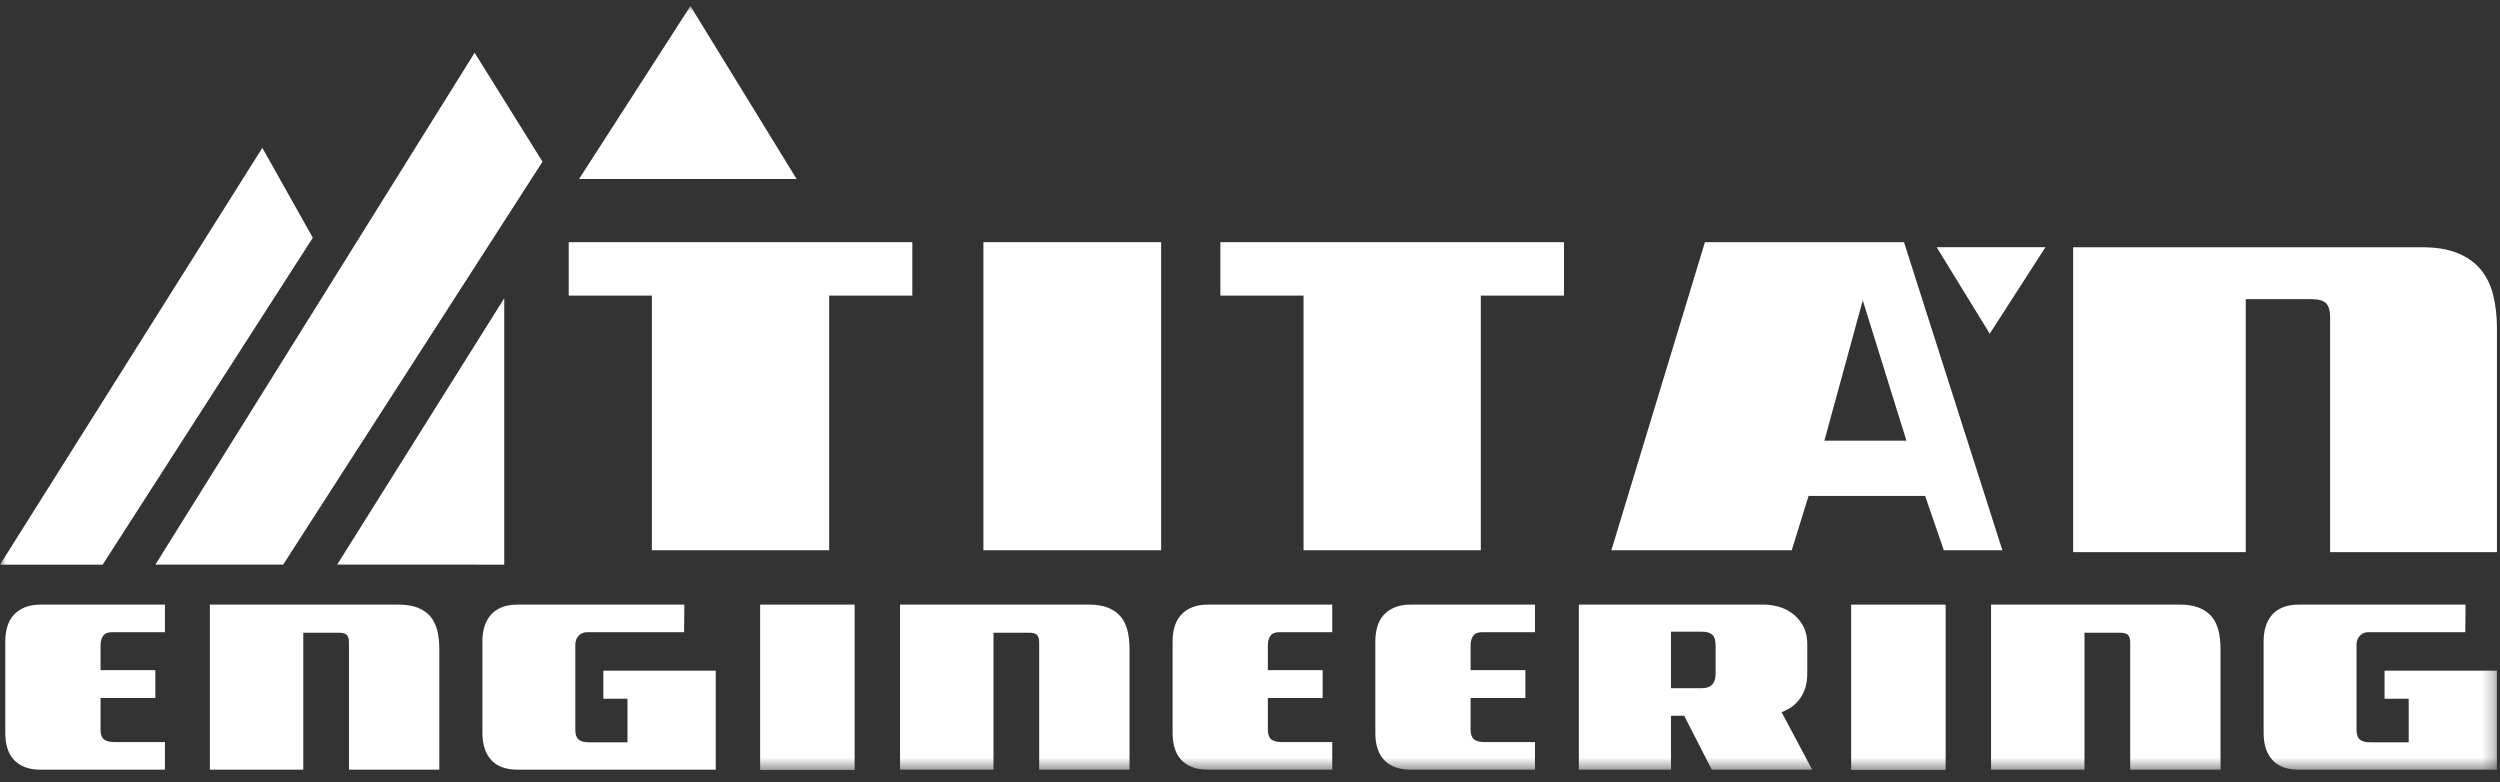
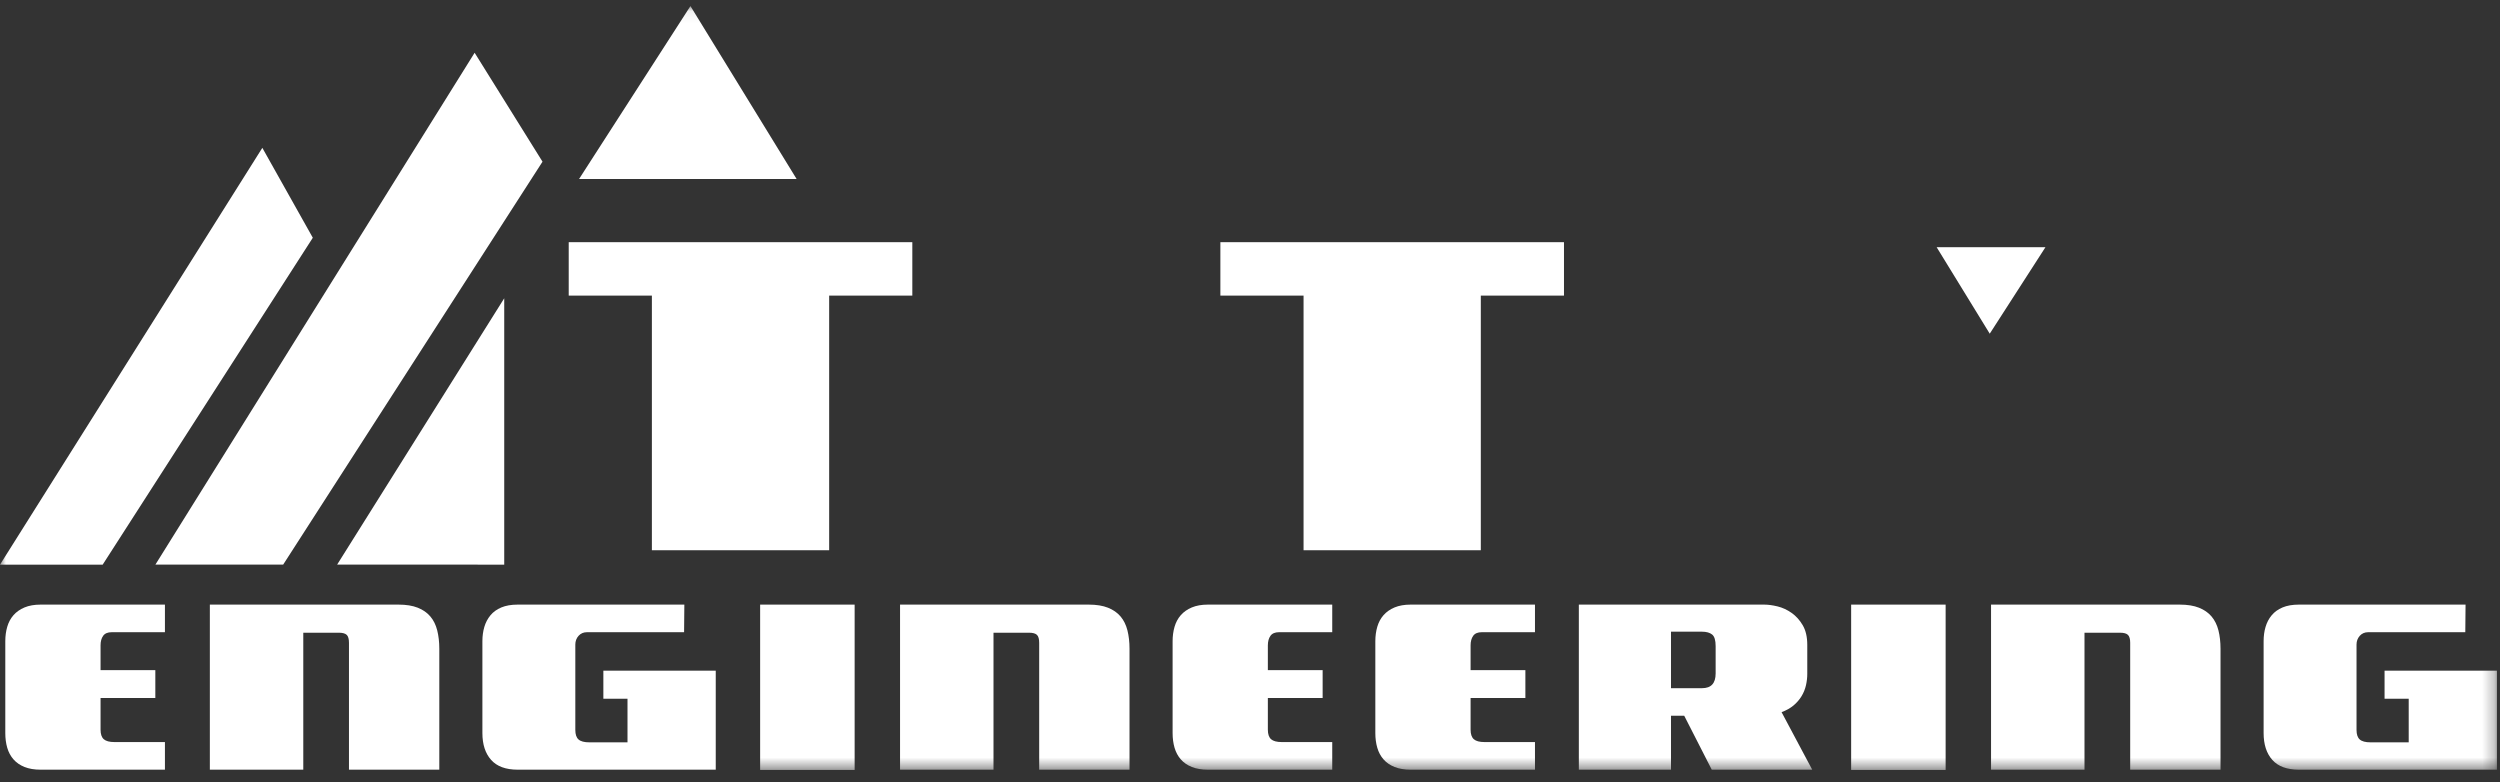
<svg xmlns="http://www.w3.org/2000/svg" xmlns:xlink="http://www.w3.org/1999/xlink" width="211px" height="66px" viewBox="0 0 211 66" version="1.1">
  <rect x="0" y="0" width="211" height="66" fill="#333333" stroke="none" />
  <title>Group 28</title>
  <defs>
    <polygon id="path-1" points="0 64.542 210.743 64.542 210.743 0.071 0 0.071" />
  </defs>
  <g id="Page-1" stroke="none" stroke-width="1" fill="none" fill-rule="evenodd">
    <g id="02_azienda" transform="translate(-245, -2160)">
      <g id="Group-28" transform="translate(245, 2160)">
        <polygon id="Fill-1" fill="#FFFFFF" points="69.981 24.949 69.981 46.44 55.019 46.44 55.019 24.949 48 24.949 48 20.44 77 20.44 77 24.949" />
-         <polygon id="Fill-2" fill="#FFFFFF" points="83 46.44 98 46.44 98 20.44 83 20.44" />
        <polygon id="Fill-3" fill="#FFFFFF" points="124.98 24.949 124.98 46.44 110.02 46.44 110.02 24.949 103 24.949 103 20.44 132 20.44 132 24.949" />
-         <path d="M153.978,37.192 L160.902,37.192 L157.217,25.348 L153.978,37.192 Z M136,46.44 L143.896,20.44 L160.698,20.44 L169,46.44 L164.06,46.44 L162.481,41.857 L152.641,41.857 L151.224,46.44 L136,46.44 Z" id="Fill-4" fill="#FFFFFF" />
        <g id="Group-27" transform="translate(0, 0.44)">
-           <path d="M196.662,46.158 L196.662,26.377 C196.662,25.788 196.547,25.378 196.318,25.15 C196.089,24.923 195.676,24.809 195.085,24.809 L189.54,24.809 L189.54,46.158 L174.974,46.158 L174.974,20.427 L204.39,20.427 C205.577,20.427 206.575,20.587 207.384,20.909 C208.194,21.23 208.848,21.687 209.347,22.276 C209.847,22.866 210.204,23.59 210.42,24.447 C210.635,25.304 210.743,26.256 210.743,27.302 L210.743,46.158 L196.662,46.158 Z" id="Fill-5" fill="#FFFFFF" />
          <path d="M3.426,64.521 C2.9,64.521 2.448,64.445 2.068,64.292 C1.688,64.14 1.378,63.925 1.137,63.65 C0.896,63.375 0.72,63.047 0.611,62.671 C0.501,62.293 0.447,61.879 0.447,61.429 L0.447,53.68 C0.447,53.245 0.501,52.839 0.611,52.461 C0.72,52.084 0.896,51.757 1.137,51.482 C1.378,51.206 1.688,50.989 2.068,50.828 C2.448,50.669 2.9,50.589 3.426,50.589 L13.92,50.589 L13.92,52.918 L9.429,52.918 C9.093,52.918 8.852,53.02 8.706,53.223 C8.56,53.427 8.487,53.695 8.487,54.028 L8.487,56.118 L13.11,56.118 L13.11,58.469 L8.487,58.469 L8.487,61.146 C8.487,61.524 8.578,61.792 8.761,61.952 C8.943,62.111 9.247,62.191 9.67,62.191 L13.92,62.191 L13.92,64.521 L3.426,64.521 Z" id="Fill-7" fill="#FFFFFF" />
          <path d="M29.453,64.521 L29.453,53.811 C29.453,53.491 29.391,53.27 29.267,53.147 C29.143,53.024 28.92,52.961 28.599,52.961 L25.597,52.961 L25.597,64.521 L17.711,64.521 L17.711,50.589 L33.638,50.589 C34.281,50.589 34.821,50.676 35.259,50.85 C35.697,51.025 36.051,51.271 36.321,51.59 C36.592,51.91 36.785,52.301 36.902,52.766 C37.019,53.23 37.077,53.746 37.077,54.311 L37.077,64.521 L29.453,64.521 Z" id="Fill-9" fill="#FFFFFF" />
          <path d="M43.693,64.521 C42.685,64.521 41.937,64.245 41.448,63.693 C40.958,63.142 40.714,62.387 40.714,61.429 L40.714,53.68 C40.714,53.245 40.769,52.842 40.878,52.472 C40.988,52.101 41.16,51.775 41.393,51.493 C41.626,51.209 41.933,50.989 42.313,50.828 C42.693,50.669 43.153,50.589 43.693,50.589 L57.759,50.589 L57.737,52.918 L49.543,52.918 C49.251,52.918 49.014,53.02 48.831,53.223 C48.648,53.427 48.557,53.673 48.557,53.964 L48.557,61.168 C48.557,61.546 48.648,61.814 48.831,61.974 C49.014,62.134 49.317,62.213 49.74,62.213 L52.961,62.213 L52.961,58.534 L50.924,58.534 L50.924,56.162 L60.409,56.162 L60.409,64.521 L43.693,64.521 Z" id="Fill-11" fill="#FFFFFF" />
          <mask id="mask-2" fill="white">
            <use xlink:href="#path-1" />
          </mask>
          <g id="Clip-14" />
          <polygon id="Fill-13" fill="#FFFFFF" mask="url(#mask-2)" points="64.156 64.542 72.131 64.542 72.131 50.589 64.156 50.589" />
-           <path d="M87.707,64.521 L87.707,53.811 C87.707,53.491 87.645,53.27 87.521,53.147 C87.397,53.024 87.174,52.961 86.853,52.961 L83.851,52.961 L83.851,64.521 L75.964,64.521 L75.964,50.589 L91.892,50.589 C92.534,50.589 93.075,50.676 93.513,50.85 C93.951,51.025 94.305,51.271 94.575,51.59 C94.845,51.91 95.039,52.301 95.156,52.766 C95.273,53.23 95.331,53.746 95.331,54.311 L95.331,64.521 L87.707,64.521 Z" id="Fill-15" fill="#FFFFFF" mask="url(#mask-2)" />
+           <path d="M87.707,64.521 L87.707,53.811 C87.707,53.491 87.645,53.27 87.521,53.147 C87.397,53.024 87.174,52.961 86.853,52.961 L83.851,52.961 L83.851,64.521 L75.964,64.521 L75.964,50.589 L91.892,50.589 C92.534,50.589 93.075,50.676 93.513,50.85 C93.951,51.025 94.305,51.271 94.575,51.59 C94.845,51.91 95.039,52.301 95.156,52.766 C95.273,53.23 95.331,53.746 95.331,54.311 L95.331,64.521 L87.707,64.521 " id="Fill-15" fill="#FFFFFF" mask="url(#mask-2)" />
          <path d="M101.947,64.521 C101.421,64.521 100.969,64.445 100.589,64.292 C100.209,64.14 99.899,63.925 99.658,63.65 C99.417,63.375 99.242,63.047 99.132,62.671 C99.023,62.293 98.968,61.879 98.968,61.429 L98.968,53.68 C98.968,53.245 99.023,52.839 99.132,52.461 C99.242,52.084 99.417,51.757 99.658,51.482 C99.899,51.206 100.209,50.989 100.589,50.828 C100.969,50.669 101.421,50.589 101.947,50.589 L112.441,50.589 L112.441,52.918 L107.95,52.918 C107.615,52.918 107.373,53.02 107.227,53.223 C107.082,53.427 107.007,53.695 107.007,54.028 L107.007,56.118 L111.631,56.118 L111.631,58.469 L107.007,58.469 L107.007,61.146 C107.007,61.524 107.099,61.792 107.281,61.952 C107.464,62.111 107.768,62.191 108.191,62.191 L112.441,62.191 L112.441,64.521 L101.947,64.521 Z" id="Fill-16" fill="#FFFFFF" mask="url(#mask-2)" />
          <path d="M119.058,64.521 C118.532,64.521 118.079,64.445 117.699,64.292 C117.319,64.14 117.009,63.925 116.768,63.65 C116.527,63.375 116.352,63.047 116.243,62.671 C116.133,62.293 116.078,61.879 116.078,61.429 L116.078,53.68 C116.078,53.245 116.133,52.839 116.243,52.461 C116.352,52.084 116.527,51.757 116.768,51.482 C117.009,51.206 117.319,50.989 117.699,50.828 C118.079,50.669 118.532,50.589 119.058,50.589 L129.552,50.589 L129.552,52.918 L125.061,52.918 C124.725,52.918 124.483,53.02 124.338,53.223 C124.192,53.427 124.118,53.695 124.118,54.028 L124.118,56.118 L128.742,56.118 L128.742,58.469 L124.118,58.469 L124.118,61.146 C124.118,61.524 124.21,61.792 124.393,61.952 C124.575,62.111 124.878,62.191 125.302,62.191 L129.552,62.191 L129.552,64.521 L119.058,64.521 Z" id="Fill-17" fill="#FFFFFF" mask="url(#mask-2)" />
          <path d="M144.8,54.094 C144.8,53.6 144.702,53.274 144.505,53.114 C144.307,52.954 144.019,52.874 143.639,52.874 L141.032,52.874 L141.032,57.642 L143.66,57.642 C144.42,57.642 144.8,57.229 144.8,56.401 L144.8,54.094 Z M144.472,64.52 L142.149,59.97 L141.032,59.97 L141.032,64.52 L133.254,64.52 L133.254,50.589 L148.897,50.589 C149.233,50.589 149.609,50.64 150.026,50.741 C150.442,50.843 150.836,51.025 151.208,51.286 C151.581,51.547 151.895,51.895 152.151,52.33 C152.406,52.766 152.534,53.317 152.534,53.985 L152.534,56.444 C152.534,56.749 152.498,57.065 152.425,57.391 C152.351,57.718 152.228,58.027 152.052,58.317 C151.876,58.607 151.65,58.869 151.373,59.101 C151.095,59.332 150.76,59.521 150.365,59.666 L152.95,64.52 L144.472,64.52 Z" id="Fill-18" fill="#FFFFFF" mask="url(#mask-2)" />
          <polygon id="Fill-19" fill="#FFFFFF" mask="url(#mask-2)" points="156.237 64.542 164.211 64.542 164.211 50.589 156.237 50.589" />
          <path d="M179.788,64.521 L179.788,53.811 C179.788,53.491 179.725,53.27 179.601,53.147 C179.477,53.024 179.255,52.961 178.933,52.961 L175.931,52.961 L175.931,64.521 L168.044,64.521 L168.044,50.589 L183.972,50.589 C184.615,50.589 185.155,50.676 185.593,50.85 C186.031,51.025 186.385,51.271 186.655,51.59 C186.925,51.91 187.119,52.301 187.237,52.766 C187.353,53.23 187.412,53.746 187.412,54.311 L187.412,64.521 L179.788,64.521 Z" id="Fill-20" fill="#FFFFFF" mask="url(#mask-2)" />
          <path d="M194.027,64.521 C193.019,64.521 192.271,64.245 191.781,63.693 C191.292,63.142 191.049,62.387 191.049,61.429 L191.049,53.68 C191.049,53.245 191.102,52.842 191.213,52.472 C191.322,52.101 191.493,51.775 191.727,51.493 C191.961,51.209 192.267,50.989 192.647,50.828 C193.027,50.669 193.487,50.589 194.027,50.589 L208.093,50.589 L208.071,52.918 L199.877,52.918 C199.585,52.918 199.348,53.02 199.165,53.223 C198.983,53.427 198.891,53.673 198.891,53.964 L198.891,61.168 C198.891,61.546 198.983,61.814 199.165,61.974 C199.348,62.134 199.65,62.213 200.074,62.213 L203.295,62.213 L203.295,58.534 L201.257,58.534 L201.257,56.162 L210.743,56.162 L210.743,64.521 L194.027,64.521 Z" id="Fill-21" fill="#FFFFFF" mask="url(#mask-2)" />
          <polygon id="Fill-22" fill="#FFFFFF" mask="url(#mask-2)" points="-9.2139738e-05 47.216 8.666 47.216 26.401 19.626 22.141 12.038" />
          <polygon id="Fill-23" fill="#FFFFFF" mask="url(#mask-2)" points="13.115 47.214 23.902 47.21 45.788 13.206 40.059 4.013" />
          <polygon id="Fill-24" fill="#FFFFFF" mask="url(#mask-2)" points="28.456 47.21 42.557 47.216 42.557 24.735" />
          <polygon id="Fill-25" fill="#FFFFFF" mask="url(#mask-2)" points="58.273 0.071 48.873 14.667 67.234 14.667" />
          <polygon id="Fill-26" fill="#FFFFFF" mask="url(#mask-2)" points="167.934 27.724 172.635 20.426 163.454 20.426" />
        </g>
      </g>
    </g>
  </g>
</svg>